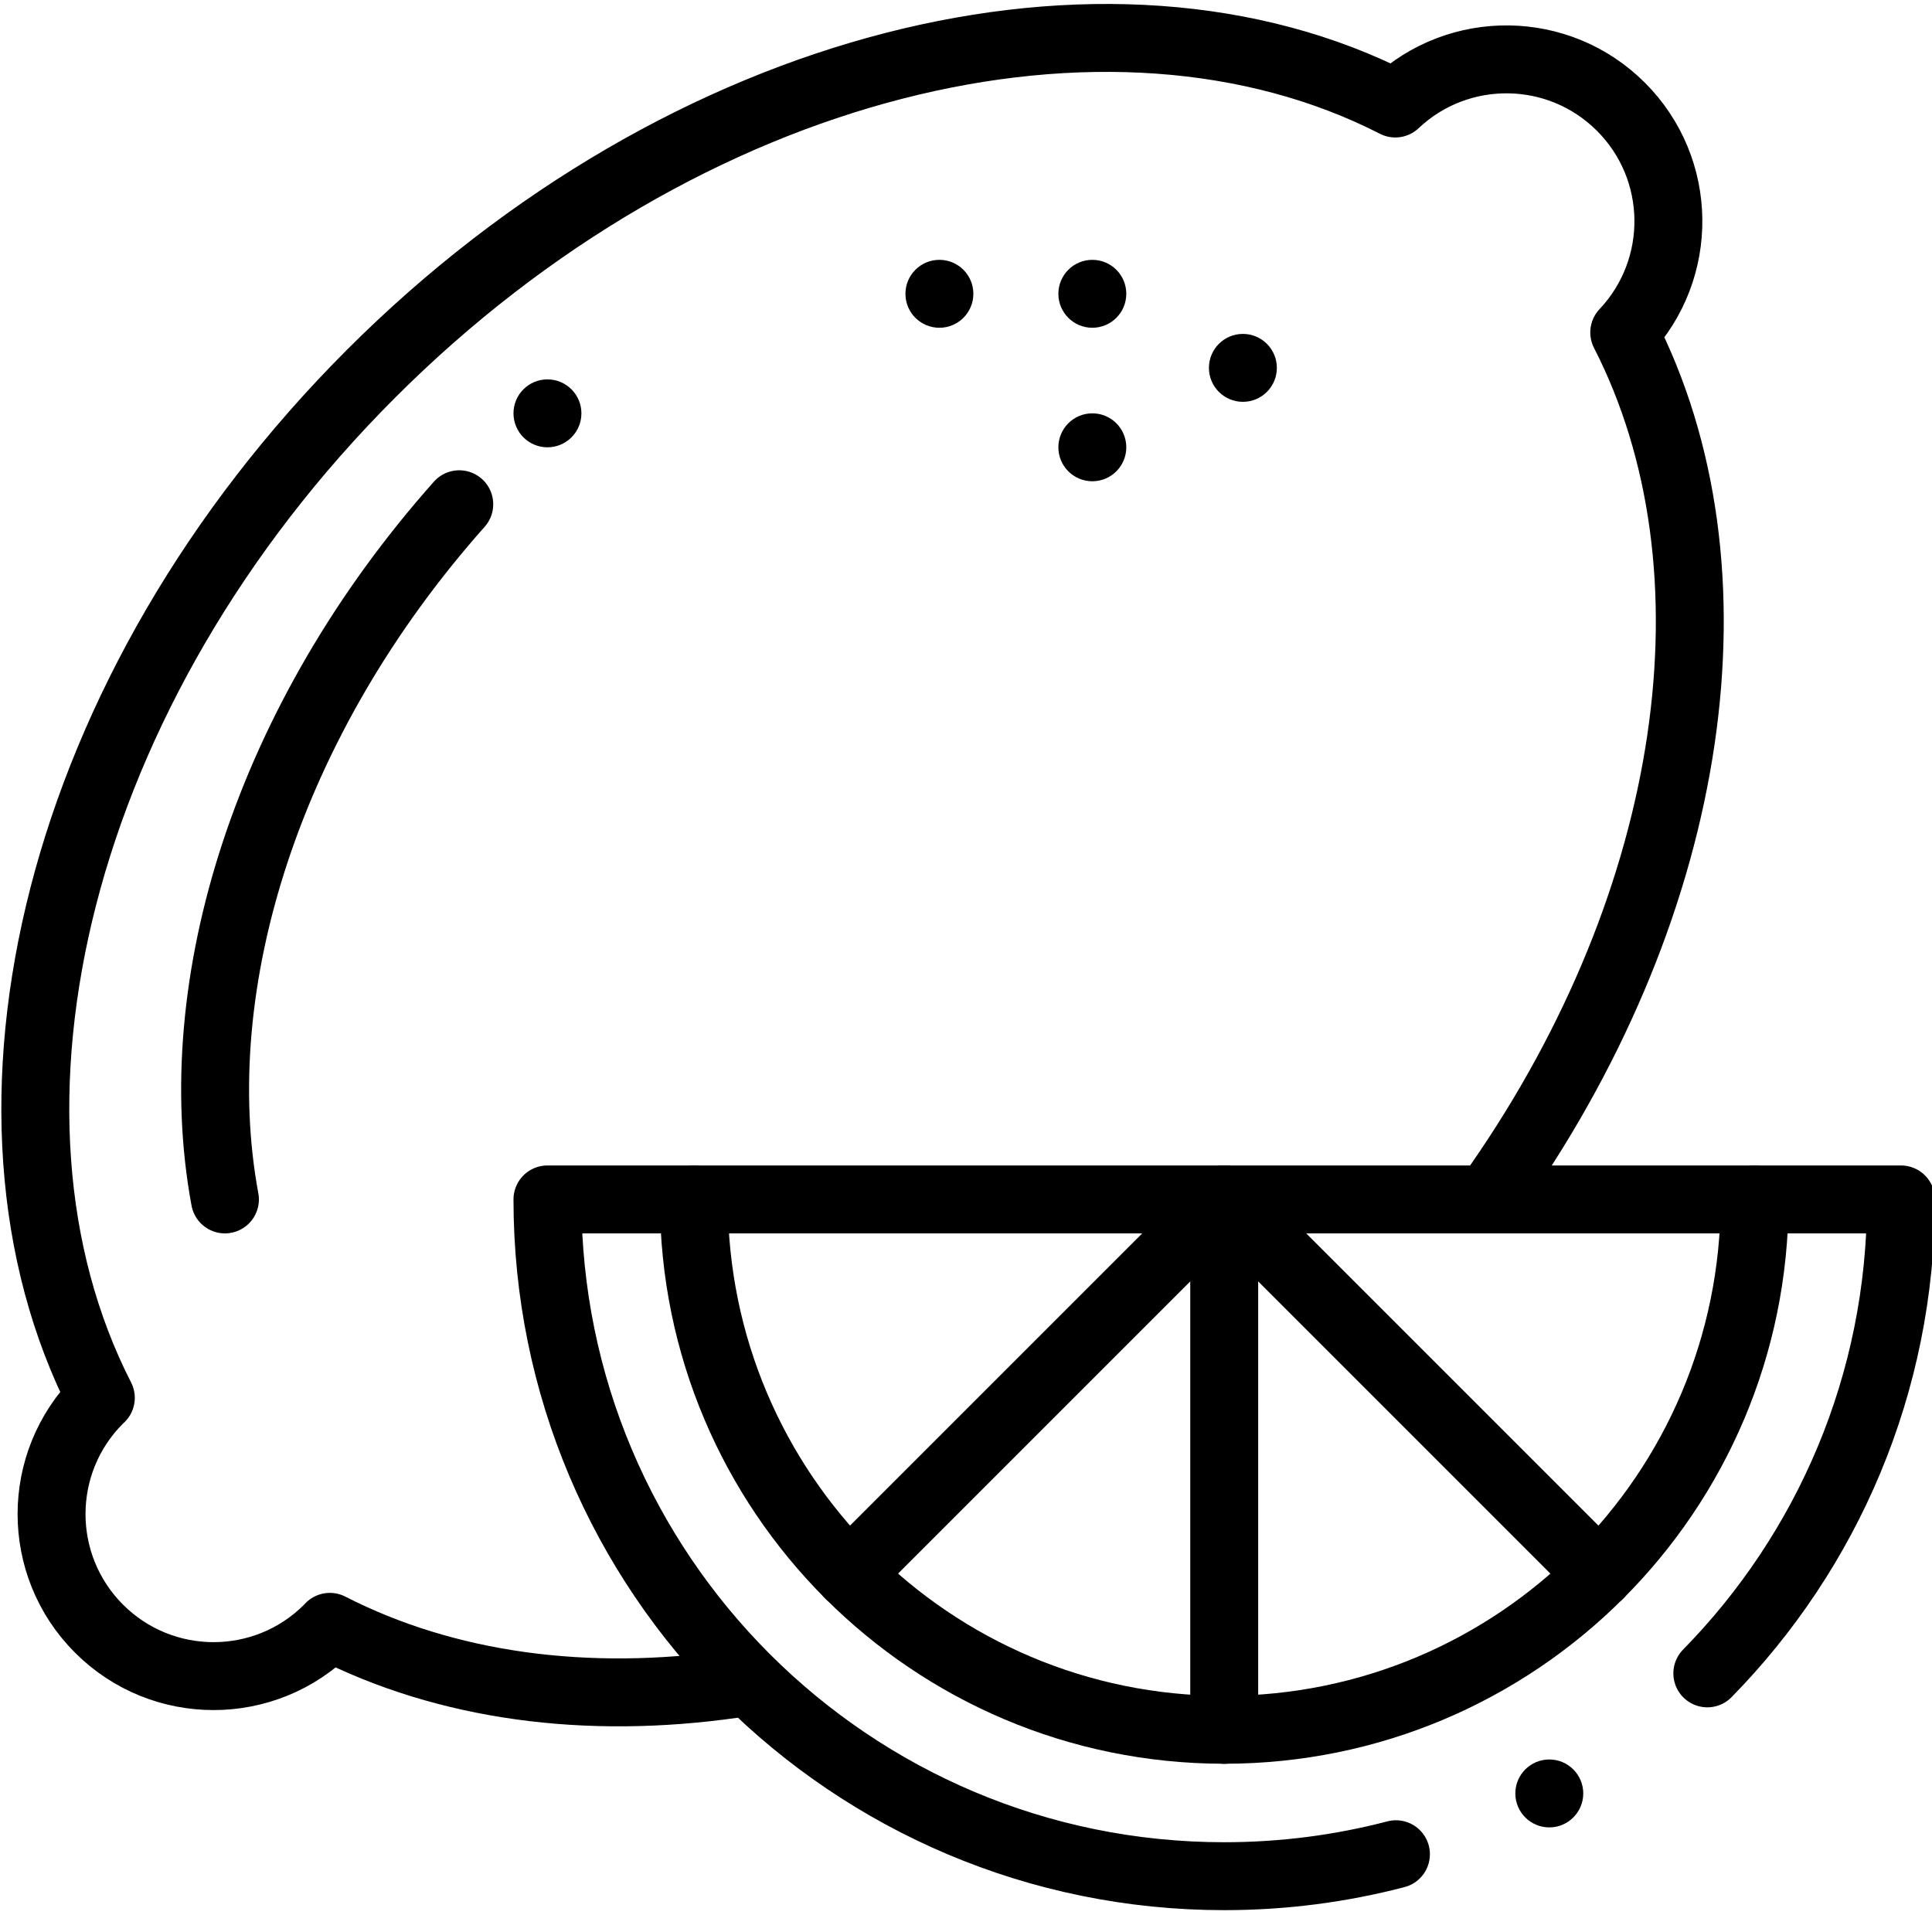
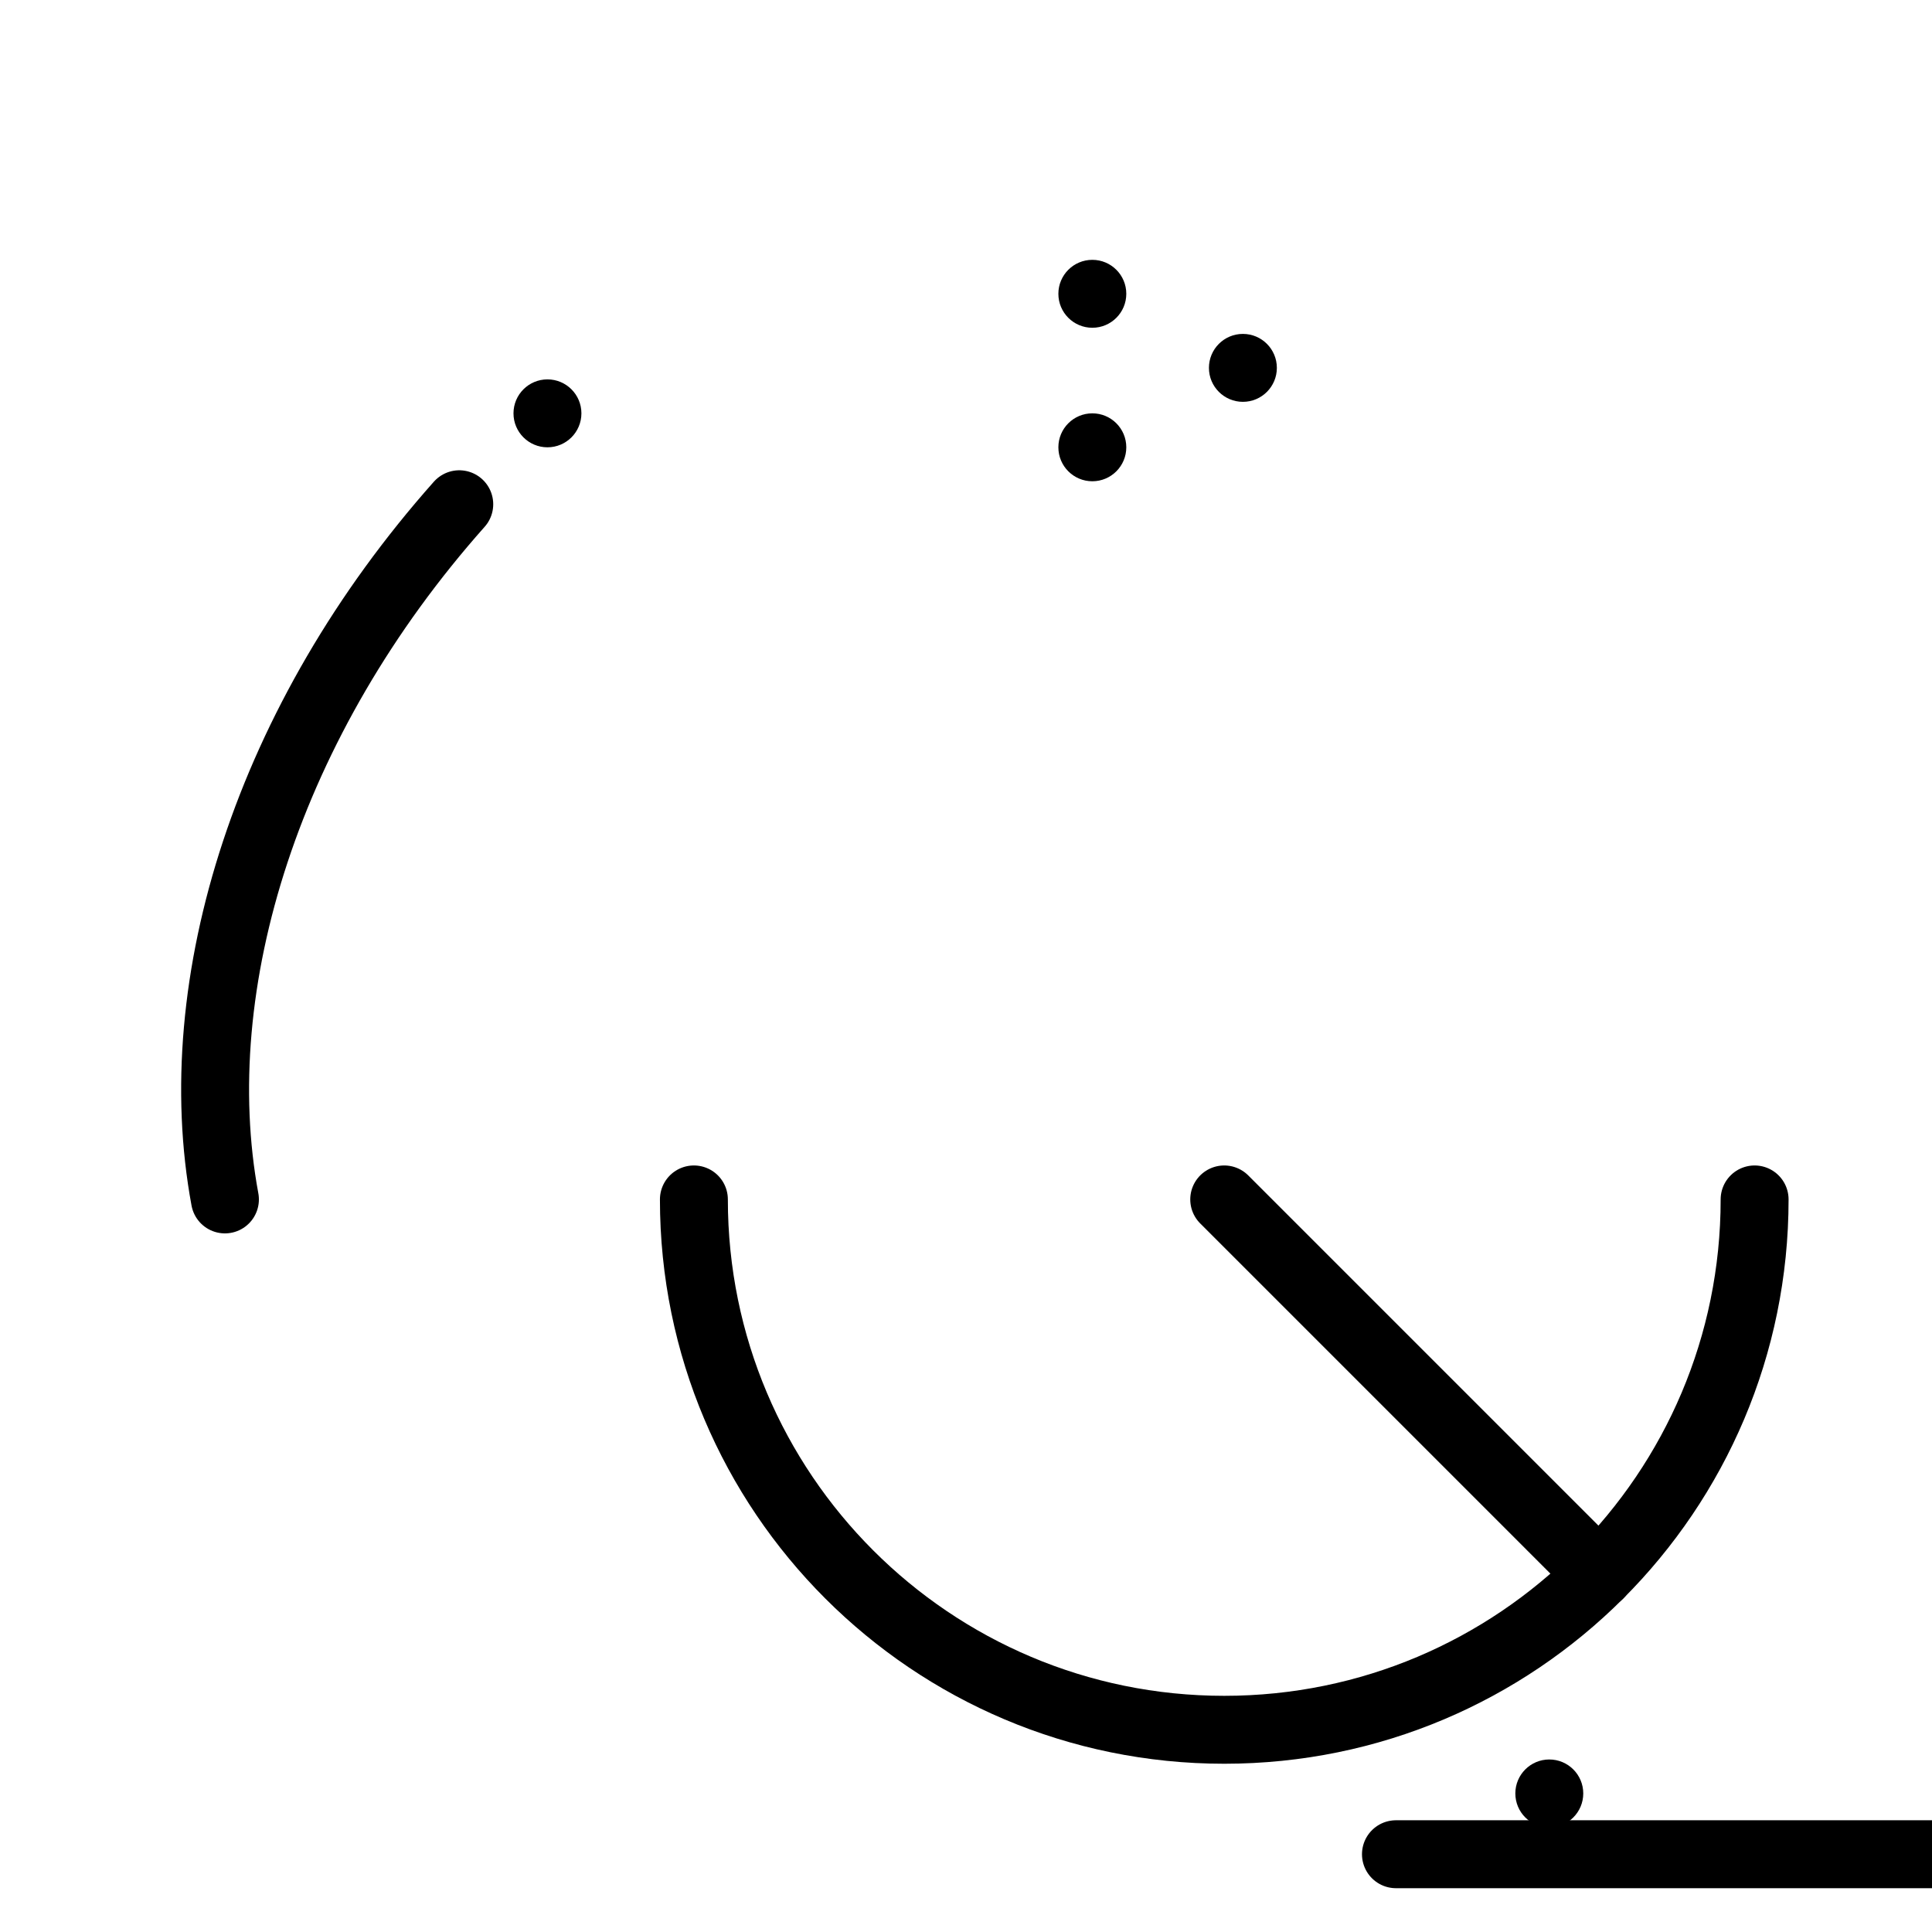
<svg xmlns="http://www.w3.org/2000/svg" id="Vector" viewBox="0 0 512 512">
  <defs>
    <style>
      .cls-1 {
        fill: none;
        stroke: #000;
        stroke-linecap: round;
        stroke-linejoin: round;
        stroke-width: 18px;
      }
    </style>
  </defs>
  <path class="cls-1" d="m59.61,317.86c-10.6-57.21,11.38-127.15,62.1-184.23" />
  <g>
    <circle cx="410.58" cy="475.28" r="9" />
-     <path class="cls-1" d="m369.94,491.39c-14.53,3.8-29.78,5.82-45.51,5.82-99.05,0-179.35-80.3-179.35-179.35h358.7c0,48.91-19.58,93.24-51.32,125.6" />
+     <path class="cls-1" d="m369.94,491.39h358.7c0,48.91-19.58,93.24-51.32,125.6" />
    <path class="cls-1" d="m464.99,317.86c0,77.63-62.93,140.55-140.55,140.55s-140.55-62.93-140.55-140.55" />
-     <line class="cls-1" x1="324.43" y1="317.86" x2="324.43" y2="458.42" />
-     <line class="cls-1" x1="324.43" y1="317.86" x2="225.04" y2="417.25" />
    <line class="cls-1" x1="324.43" y1="317.86" x2="423.82" y2="417.25" />
  </g>
  <circle cx="289.48" cy="118.54" r="9" />
  <circle cx="289.48" cy="77.86" r="9" />
-   <circle cx="248.95" cy="77.86" r="9" />
  <circle cx="329.38" cy="97.49" r="9" />
  <circle cx="145.08" cy="109.54" r="9" />
-   <path class="cls-1" d="m397.17,313.73c52.37-75.48,65.31-163.03,33.27-225.63,15.88-16.83,15.6-43.34-.87-59.8s-42.98-16.75-59.8-.87C293.96-11.37,181.59,15.78,98.34,99.03,15.1,182.27-12.06,294.64,26.72,370.44c-.16.15-.32.3-.48.45-16.77,16.77-16.77,43.95,0,60.72,16.77,16.77,43.95,16.77,60.72,0,.16-.16.3-.32.45-.48,31.02,15.87,68.17,20.7,106.94,15.16" />
</svg>